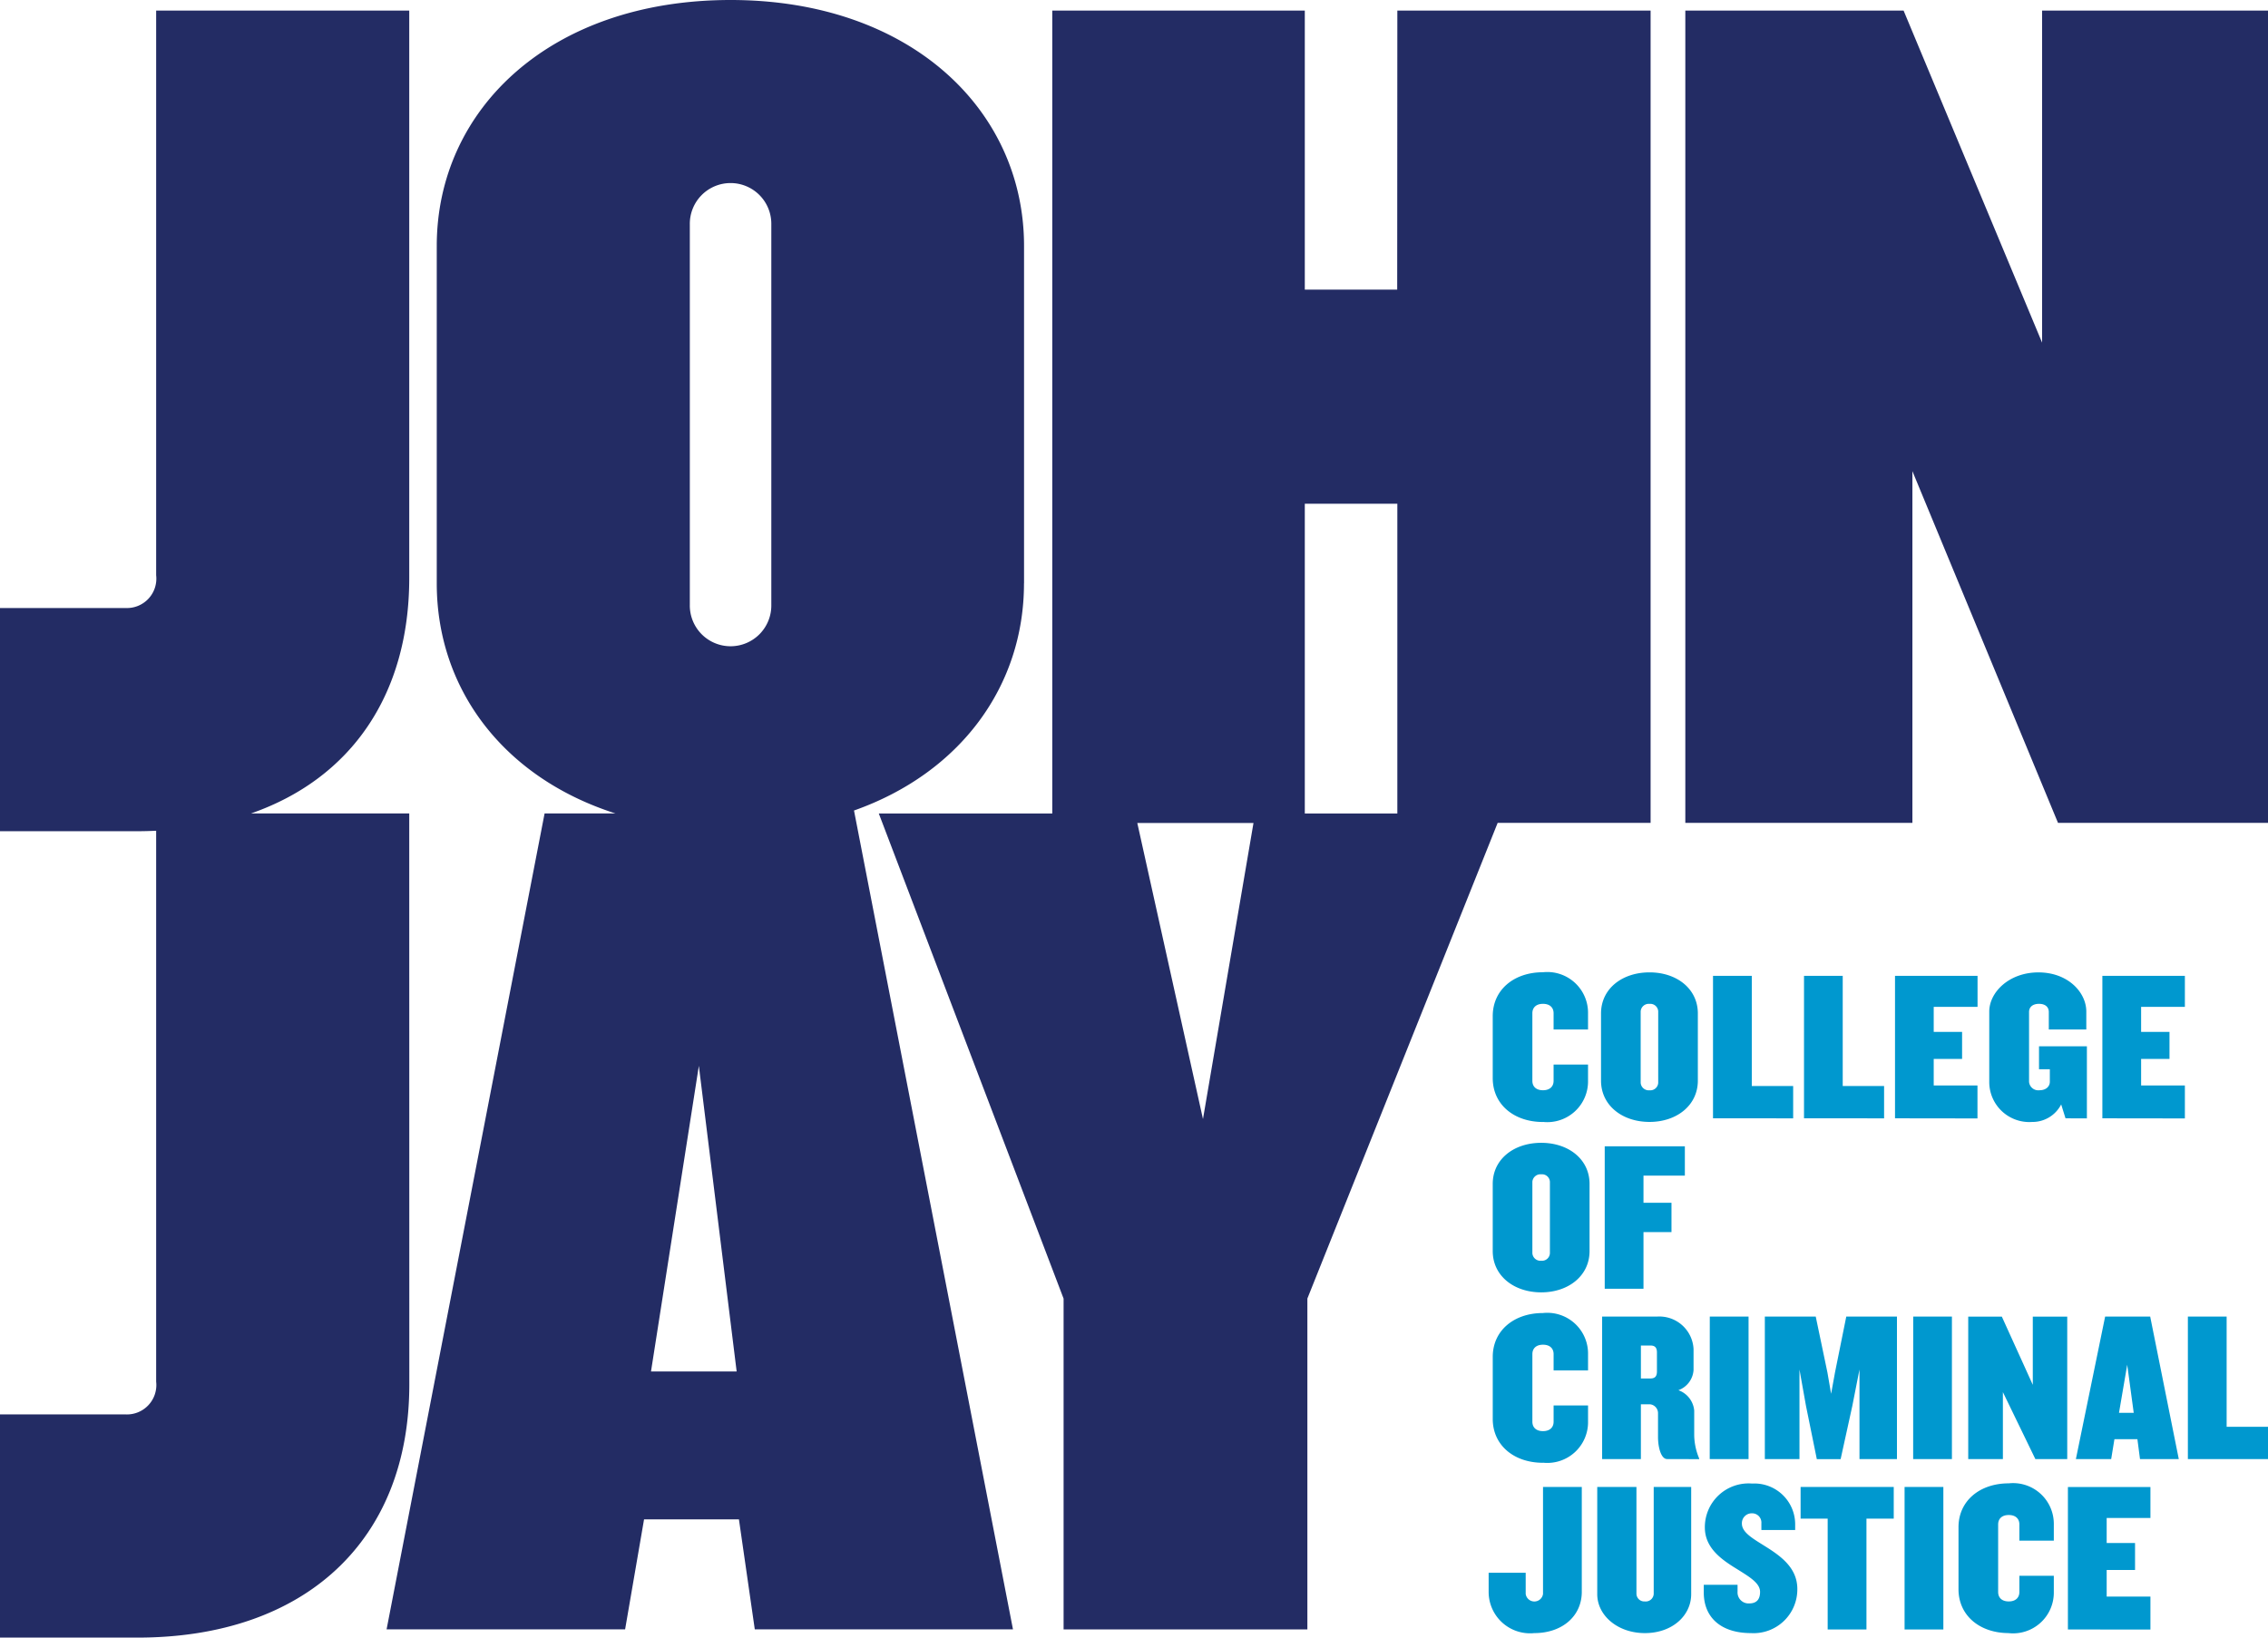
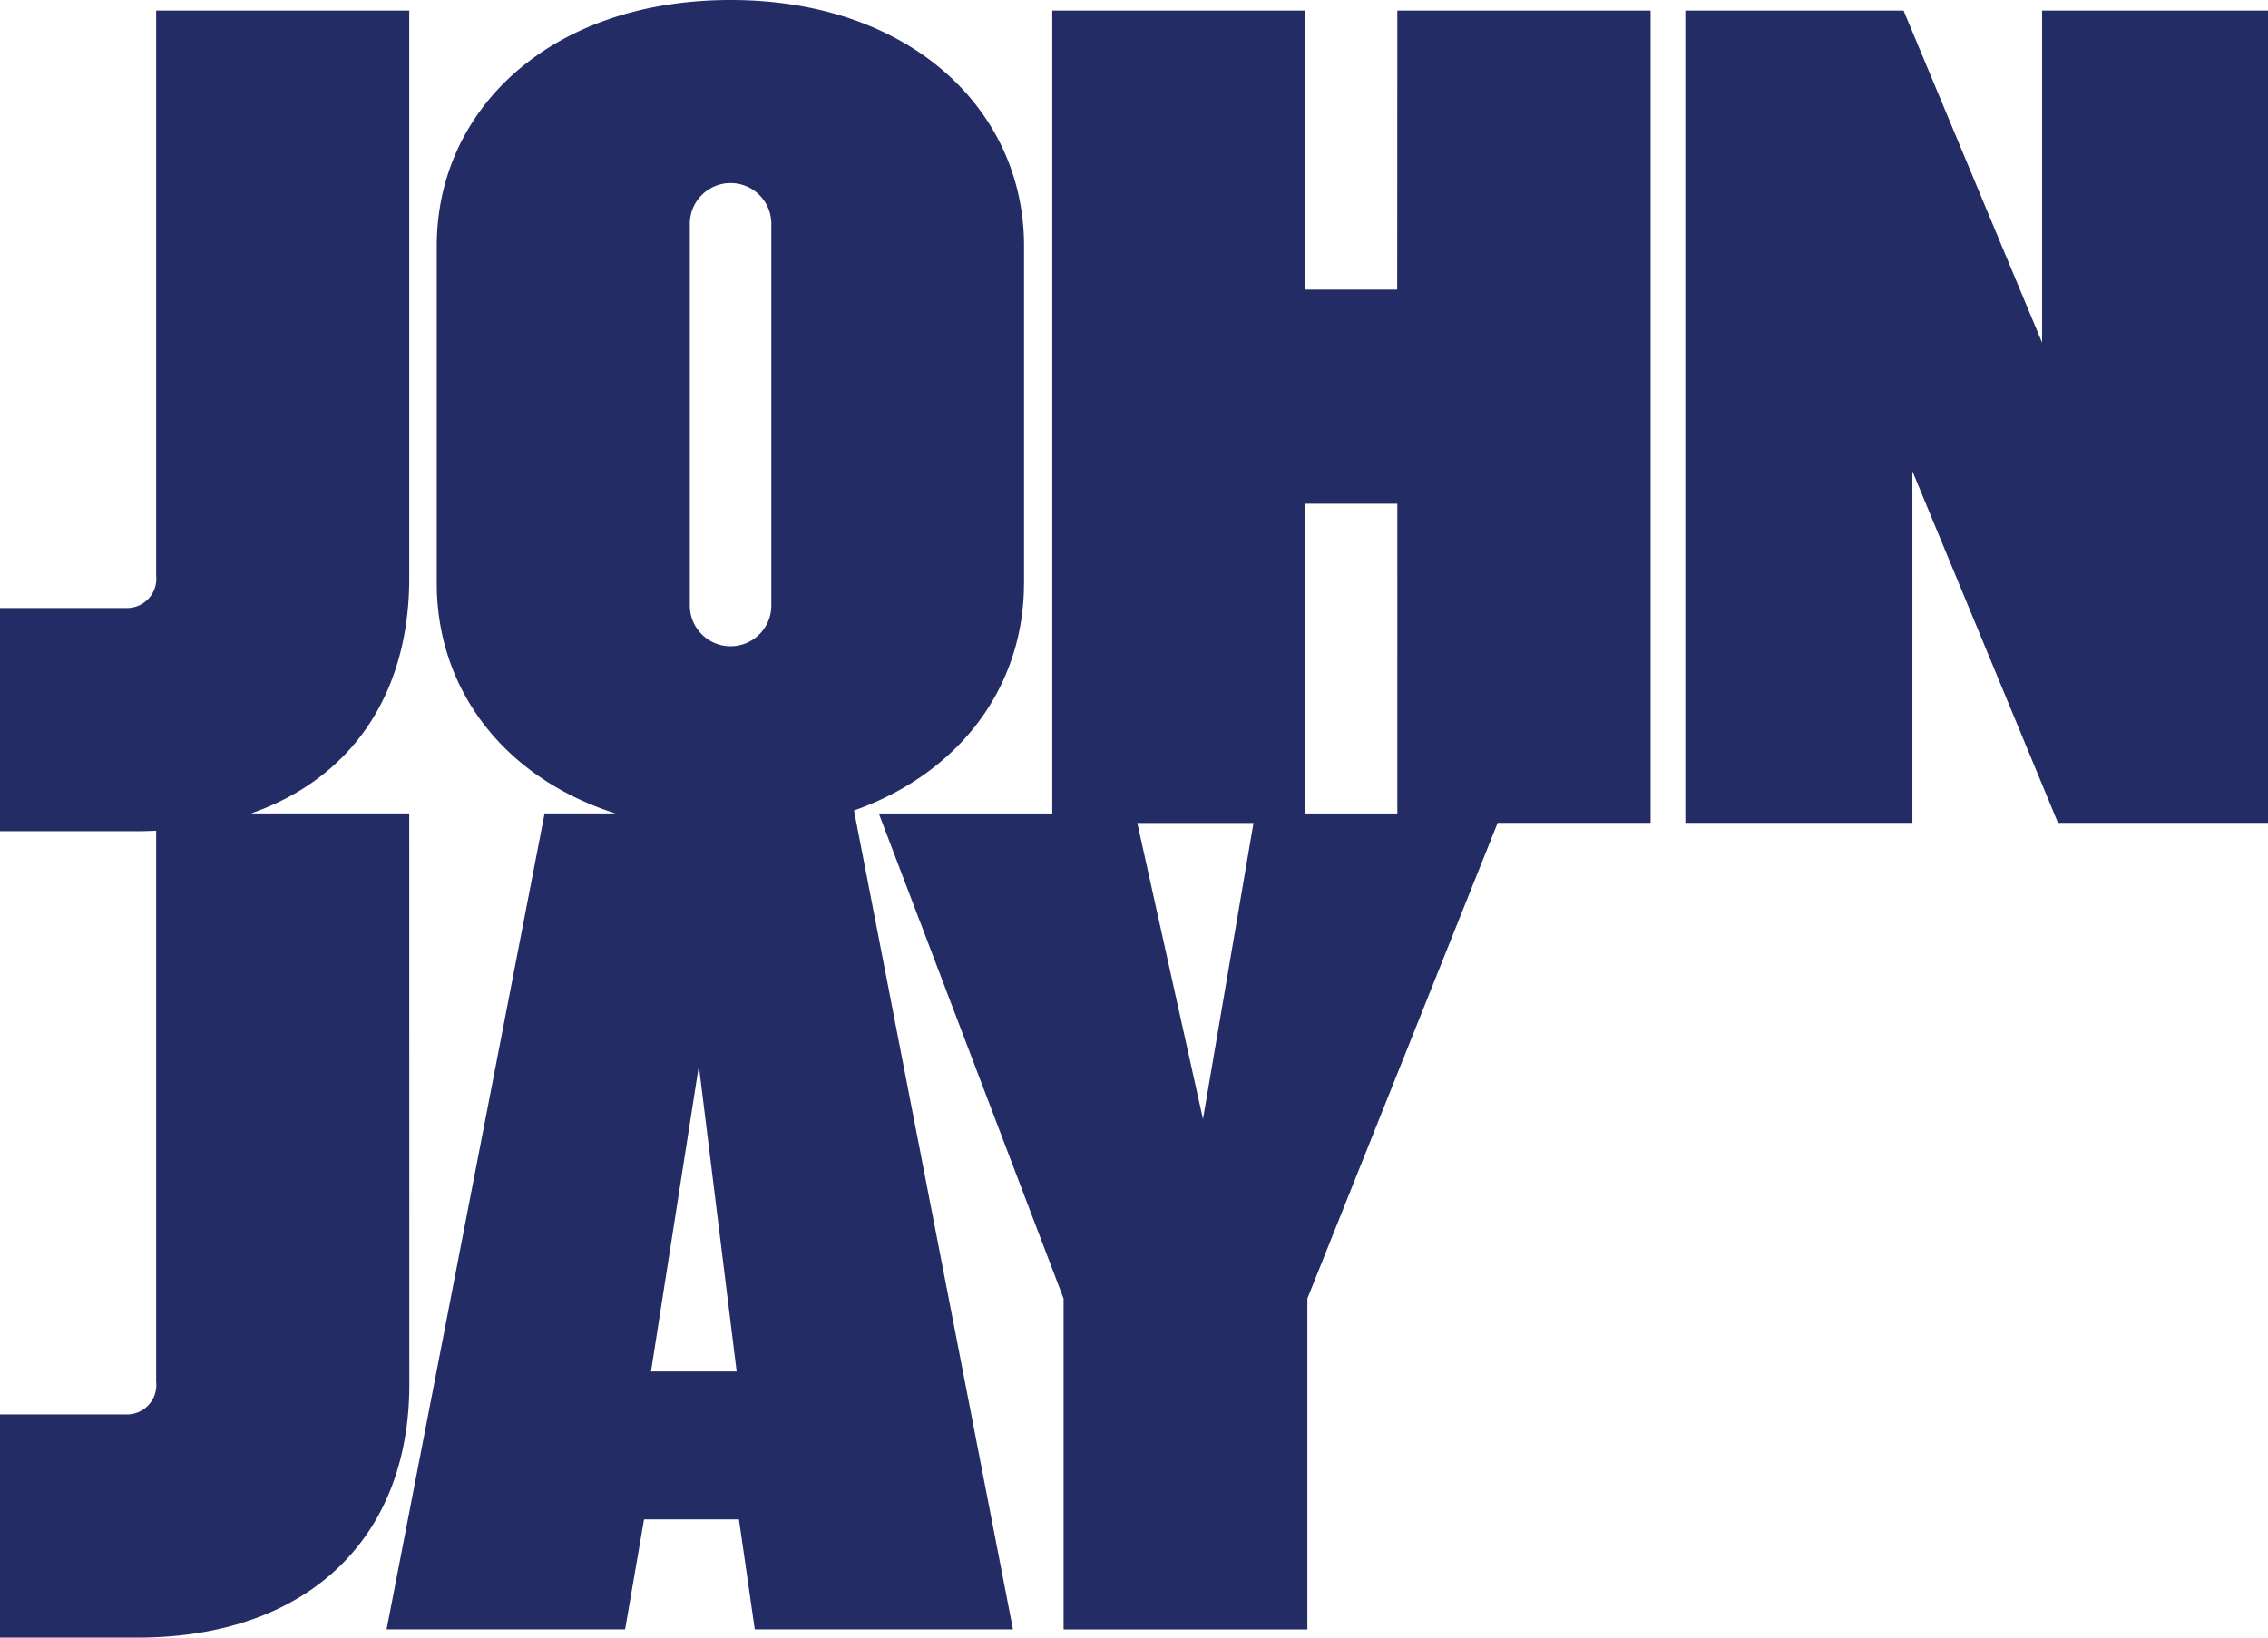
<svg xmlns="http://www.w3.org/2000/svg" width="162" height="117" viewBox="0 0 162 117">
  <path d="M182.146,335.56V311.452c0-9.761-8.169-17.572-20.958-17.572-12.877,0-20.991,7.811-20.991,17.572V335.56c0,7.535,4.756,13.873,12.757,16.435H147.9l-11.286,58.294h17.037l1.353-7.857h6.777l1.132,7.857h18.442L170,351.788c7.6-2.686,12.142-8.891,12.142-16.228m-23.869-25.636a2.911,2.911,0,1,1,5.821,0v27.163a2.911,2.911,0,1,1-5.821,0ZM155.5,391.866l3.418-21.835,2.7,21.835Zm53.3-77.294H202.2V294.634H184.163V352H171.771l13.2,34.661v23.633h17.413V386.656l13.592-33.986H226.9V294.634h-18.09Zm-18.565,38.106h8.3l-3.608,21.154ZM202.2,329.87h6.61V352H202.2Zm-63.963,62.917c0,11.156-7.44,18.093-19.42,18.093H109V394.934h8.97a2.1,2.1,0,0,0,2.184-2.34v-39.36c-.442.02-.887.033-1.342.033H109V337.32h8.97a2.1,2.1,0,0,0,2.184-2.34V294.634h18.078v40.539c0,8.354-4.172,14.341-11.3,16.823h11.3ZM271,294.634V352.67H256l-10.4-25.127V352.67h-16.22V294.634H244.97l9.894,23.726V294.634Z" transform="translate(-109 -293.88)" fill="#232c64" />
-   <path d="M248.89,392.508c-2.073,0-3.589-1.253-3.589-3.133v-4.433c0-1.879,1.516-3.133,3.589-3.133a2.91,2.91,0,0,1,3.218,2.95V385.9h-2.46v-1.162c0-.4-.263-.672-.758-.672s-.758.275-.758.672v4.83c0,.4.263.672.758.672s.758-.274.758-.672v-1.162h2.46v1.147a2.91,2.91,0,0,1-3.218,2.95m7.612,0c-1.965,0-3.466-1.192-3.466-2.95v-4.8c0-1.758,1.5-2.935,3.466-2.935,1.949,0,3.45,1.177,3.45,2.935v4.8c0,1.757-1.5,2.95-3.45,2.95m.619-7.9a.566.566,0,0,0-.619-.535.578.578,0,0,0-.634.535v5.105a.578.578,0,0,0,.634.535.566.566,0,0,0,.619-.535Zm3.914,7.642V382.068h2.77v7.871h2.955v2.308Zm6.5,0V382.068H270.3v7.871h2.955v2.308Zm6.5,0V382.068h5.895v2.216H276.8v1.788h2.026V388H276.8v1.9h3.125v2.353Zm12.179,0-.31-.993a2.3,2.3,0,0,1-2.073,1.253,2.861,2.861,0,0,1-3.064-2.812V384.62c0-1.375,1.408-2.8,3.512-2.8s3.42,1.421,3.42,2.8V385.9H285.02v-1.253c0-.336-.232-.581-.7-.581s-.711.245-.711.581v4.982a.663.663,0,0,0,.742.611c.479,0,.743-.274.743-.611v-.887h-.773V387.1h3.42v5.151Zm2.632,0V382.068h5.894v2.216h-3.126v1.788h2.027V388h-2.027v1.9h3.126v2.353ZM248.767,404.68c-1.965,0-3.466-1.191-3.466-2.949v-4.8c0-1.757,1.5-2.935,3.466-2.935,1.949,0,3.45,1.177,3.45,2.935v4.8c0,1.758-1.5,2.949-3.45,2.949m.618-7.9a.565.565,0,0,0-.618-.534.579.579,0,0,0-.635.534v5.106a.579.579,0,0,0,.635.535.565.565,0,0,0,.618-.535Zm6.684-.442v1.941h2v2.094h-2v4.051H253.3v-10.18h5.724v2.094Zm-7.178,20.518c-2.073,0-3.589-1.253-3.589-3.133v-4.433c0-1.879,1.516-3.133,3.589-3.133a2.911,2.911,0,0,1,3.218,2.951v1.146h-2.46v-1.162c0-.4-.263-.672-.758-.672s-.758.275-.758.672v4.831c0,.4.263.672.758.672s.758-.274.758-.672v-1.162h2.46V413.9a2.91,2.91,0,0,1-3.218,2.95m8.866-.26c-.434,0-.65-.841-.65-1.575v-1.682a.638.638,0,0,0-.589-.657h-.635v3.914h-2.768v-10.18h3.93a2.447,2.447,0,0,1,2.6,2.323v1.5a1.648,1.648,0,0,1-1.082,1.438,1.705,1.705,0,0,1,1.129,1.452V414.9a4.48,4.48,0,0,0,.355,1.65v.046Zm-.727-7.612c0-.367-.156-.5-.465-.5h-.681v2.354h.681c.31,0,.465-.138.465-.5Zm3.775-2.567h2.769v10.18H260.8Zm10.692,10.18v-6.4l-.511,2.6-.836,3.806h-1.7l-.774-3.806-.465-2.6v6.4h-2.474v-10.18h3.636l.834,3.989.264,1.528.278-1.528.805-3.989h3.62v10.18Zm3.838-10.18H278.1v10.18h-2.769Zm8.725,10.18-1.607-3.316-.712-1.468v4.785h-2.476v-10.18h2.4l1.547,3.408.665,1.468v-4.876h2.46v10.18Zm7.474,0-.185-1.421h-1.641l-.232,1.421h-2.521l2.089-10.18h3.219l2.042,10.18Zm-.913-6.741-.587,3.439h1.052Zm4.333,6.741v-10.18h2.769v7.872h2.955v2.308Zm-46.681,12.433a2.957,2.957,0,0,1-3.264-2.95v-1.361h2.646v1.514a.625.625,0,0,0,1.238,0v-7.642h2.769v7.49c0,1.757-1.423,2.95-3.388,2.95m7.892,0c-1.934,0-3.4-1.253-3.4-2.782v-7.658h2.8v7.642a.56.56,0,0,0,.6.535.57.57,0,0,0,.633-.535v-7.642h2.677v7.658c0,1.528-1.345,2.782-3.31,2.782m7.582,0c-2.105,0-3.373-1.085-3.373-2.9v-.551h2.413v.49a.787.787,0,0,0,.836.84c.525,0,.772-.29.772-.825,0-.627-.757-1.07-1.608-1.605-1.1-.673-2.336-1.5-2.336-3a3.124,3.124,0,0,1,3.373-3.134,2.915,2.915,0,0,1,3.078,2.89v.428h-2.413v-.474a.663.663,0,0,0-.665-.718.705.705,0,0,0-.727.734c0,.626.758,1.054,1.608,1.589,1.1.688,2.352,1.528,2.352,3.087a3.126,3.126,0,0,1-3.309,3.149m8.246-8.178v7.917h-2.77v-7.917h-1.934v-2.262h6.653v2.262Zm2.723-2.262h2.77v10.179h-2.77Zm7.442,10.439c-2.073,0-3.59-1.253-3.59-3.134v-4.432c0-1.879,1.517-3.133,3.59-3.133a2.91,2.91,0,0,1,3.218,2.951v1.145h-2.46v-1.161c0-.4-.263-.672-.758-.672s-.758.275-.758.672v4.83c0,.4.264.672.758.672s.758-.275.758-.672V424.93h2.46v1.147a2.91,2.91,0,0,1-3.218,2.95m4.225-.26V418.588h5.894V420.8h-3.125v1.789h2.026v1.926h-2.026v1.9h3.125v2.354Z" transform="translate(-138.677 -312.346)" fill="#0098cf" />
</svg>